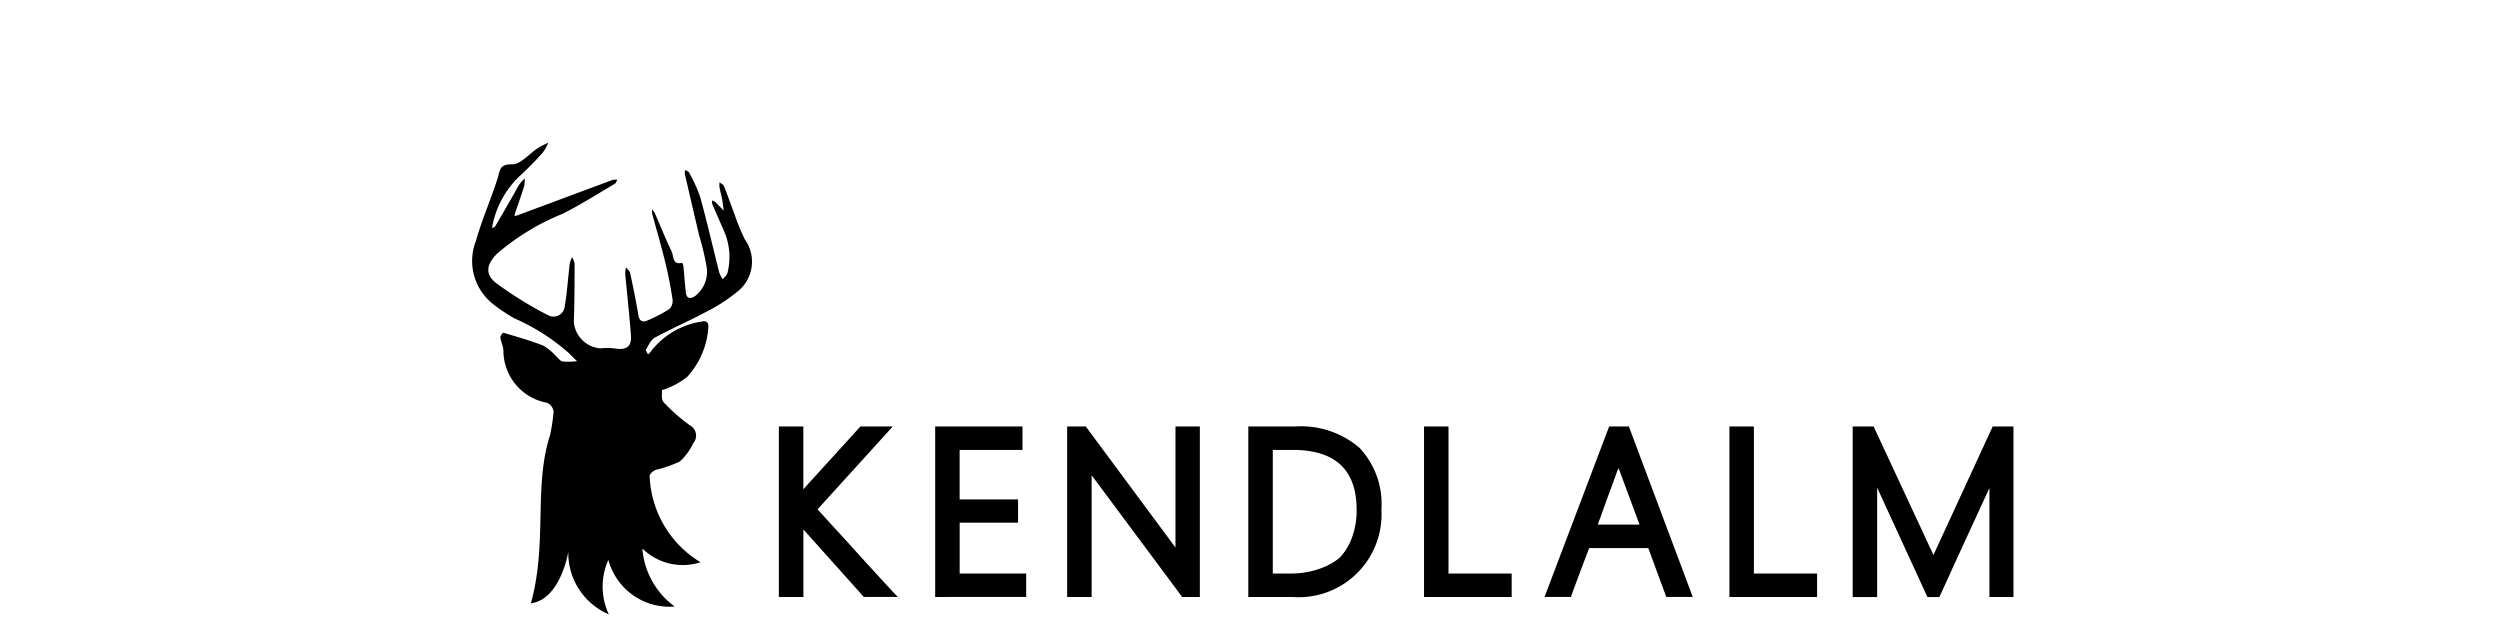
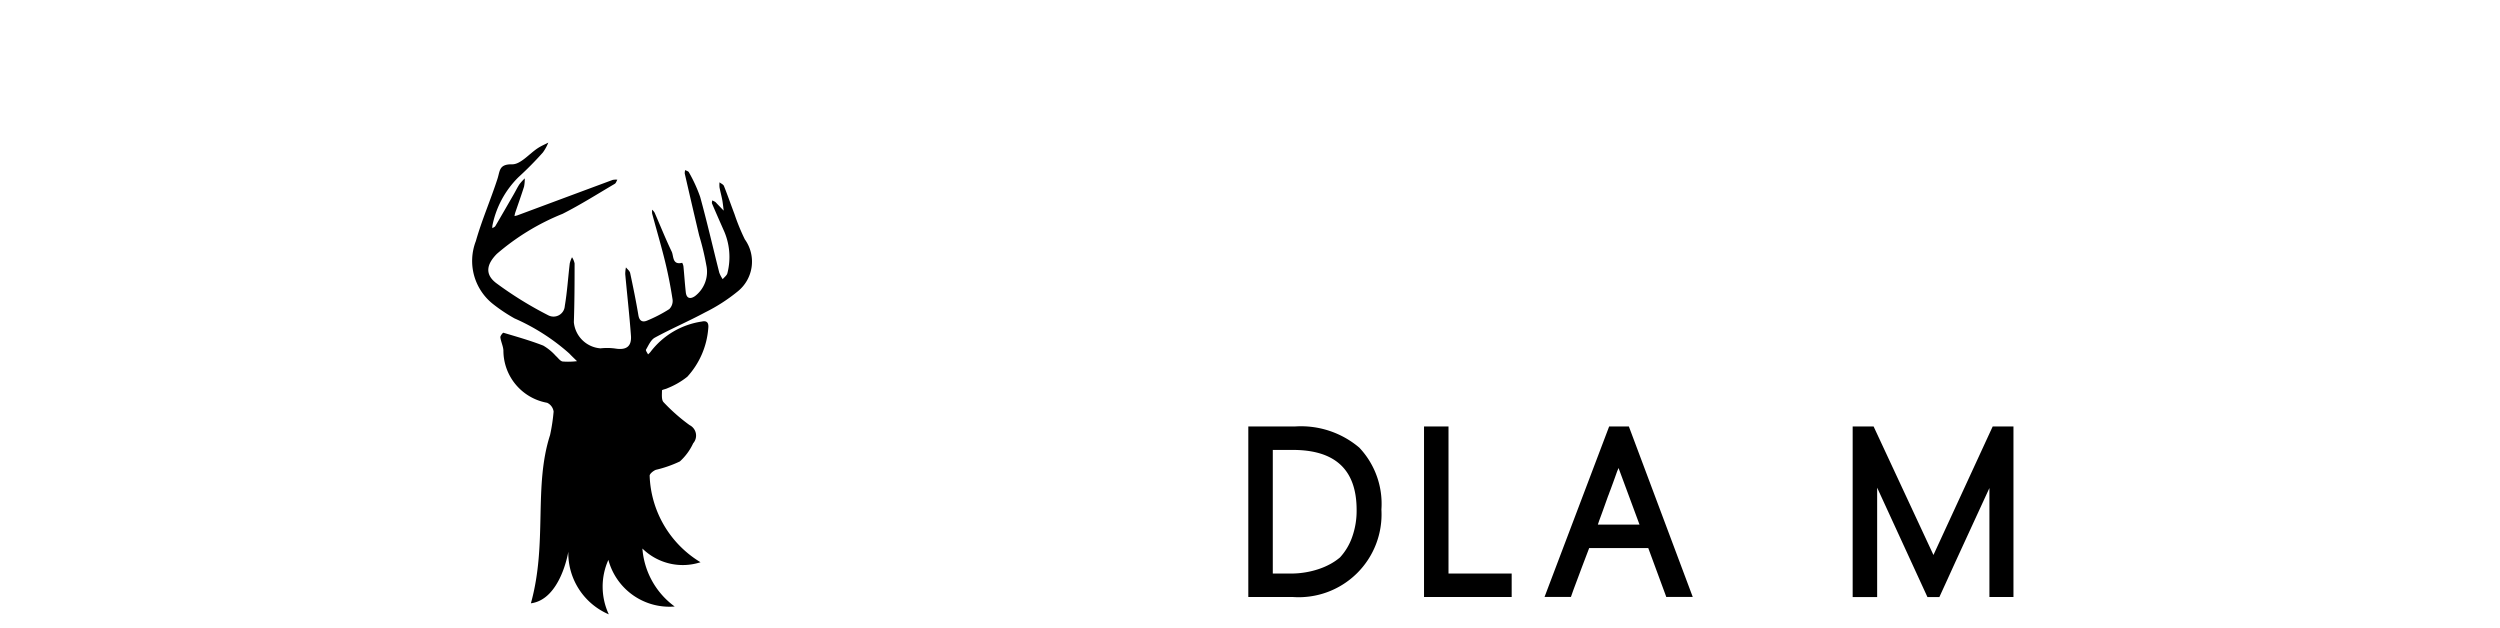
<svg xmlns="http://www.w3.org/2000/svg" width="179" height="45" viewBox="0 0 179 45">
  <g id="Gruppe_4064" data-name="Gruppe 4064" transform="translate(-168 -1068)">
-     <rect id="Rechteck_1482" data-name="Rechteck 1482" width="179" height="45" transform="translate(168 1068)" fill="none" />
    <g id="Logo_Kendlalm" data-name="Logo Kendlalm" transform="translate(201.839 1078.211)">
      <g id="Logo">
        <path id="Pfad_160" data-name="Pfad 160" d="M6.847,29.319S6.3,32.71,4.173,32.986c1.2-4.327.177-8.331,1.373-12.049A13.031,13.031,0,0,0,5.8,19.256a.818.818,0,0,0-.462-.627,3.8,3.8,0,0,1-3.133-3.755c-.021-.313-.179-.617-.218-.932-.013-.1.178-.34.22-.328.957.285,1.92.558,2.849.919a3.72,3.72,0,0,1,.9.739c.163.139.309.371.489.4a5.14,5.14,0,0,0,1.03-.024c-.185-.183-.376-.361-.554-.551a14.9,14.9,0,0,0-3.915-2.508,11.668,11.668,0,0,1-1.524-1.014A3.933,3.933,0,0,1,.231,7.054C.661,5.539,1.3,4.082,1.783,2.582c.181-.556.1-1.045,1.046-1.028.608.011,1.227-.76,1.85-1.165C4.912.238,5.172.128,5.42,0a3.276,3.276,0,0,1-.388.705A23.878,23.878,0,0,1,3.285,2.473,6.728,6.728,0,0,0,1.42,5.927a.816.816,0,0,0-.006.2c.073-.05.174-.084.215-.153.447-.759.885-1.524,1.324-2.287.135-.235.253-.481.4-.705a3.829,3.829,0,0,1,.38-.421,2.672,2.672,0,0,1-.051.594c-.2.633-.424,1.257-.638,1.885A1.907,1.907,0,0,0,3,5.261c.074-.019.15-.032.221-.058q3.4-1.267,6.806-2.532a1.112,1.112,0,0,1,.336-.015c-.06.1-.095.242-.183.294-1.239.728-2.455,1.5-3.736,2.148A16.781,16.781,0,0,0,1.734,7.967c-.728.739-.874,1.452-.055,2.084a26.506,26.506,0,0,0,3.75,2.319A.808.808,0,0,0,6.6,11.7c.172-1.011.235-2.039.357-3.059a1.97,1.97,0,0,1,.161-.433,1.3,1.3,0,0,1,.184.443c0,1.4-.005,2.805-.053,4.207a2.07,2.07,0,0,0,1.908,1.873,4.232,4.232,0,0,1,1.057.013c.787.128,1.181-.141,1.123-.926-.108-1.471-.275-2.938-.409-4.408a2.408,2.408,0,0,1,.051-.477c.1.131.265.249.3.4.215,1.005.422,2.014.591,3.028.07.418.3.52.624.383a10.1,10.1,0,0,0,1.585-.822.822.822,0,0,0,.239-.684c-.139-.906-.313-1.809-.531-2.7-.283-1.157-.622-2.3-.931-3.452a1.1,1.1,0,0,1,0-.283.984.984,0,0,1,.175.21c.408.931.783,1.876,1.223,2.792.153.318.028.976.75.8a.734.734,0,0,1,.092.261c.06.618.1,1.237.168,1.853.052.455.332.5.662.269a2.194,2.194,0,0,0,.806-2.216,18.917,18.917,0,0,0-.511-2.126q-.524-2.214-1.032-4.432a.732.732,0,0,1,.033-.247c.09.051.226.081.264.159a10.5,10.5,0,0,1,.808,1.764c.495,1.8.911,3.614,1.368,5.422a2.218,2.218,0,0,0,.245.466c.115-.141.293-.266.335-.426a4.668,4.668,0,0,0-.289-3.131c-.273-.618-.545-1.235-.809-1.856-.027-.062.006-.149.011-.225a1.929,1.929,0,0,1,.208.1.722.722,0,0,1,.116.114l.5.518c-.034-.249-.057-.5-.1-.745-.057-.306-.14-.608-.2-.914a1.883,1.883,0,0,1,0-.37c.108.087.272.151.317.263.266.665.5,1.344.754,2.013a14.658,14.658,0,0,0,.741,1.808,2.735,2.735,0,0,1-.531,3.744,12.292,12.292,0,0,1-2.312,1.484c-1.183.636-2.423,1.168-3.6,1.809-.286.155-.451.551-.633.858-.038.063.092.225.145.341a1.258,1.258,0,0,0,.174-.173,5.64,5.64,0,0,1,3.687-2.18c.309-.072.5.044.453.473a5.794,5.794,0,0,1-1.5,3.479,5.529,5.529,0,0,1-1.415.82c-.13.071-.4.107-.4.161,0,.287-.048.676.115.845a13.062,13.062,0,0,0,1.863,1.64.837.837,0,0,1,.256,1.3,4.042,4.042,0,0,1-.954,1.3,8.414,8.414,0,0,1-1.717.6c-.183.07-.449.283-.446.425a7.534,7.534,0,0,0,3.642,6.192,4.115,4.115,0,0,1-4.161-.982,5.655,5.655,0,0,0,2.312,4.152,4.524,4.524,0,0,1-4.748-3.338,4.679,4.679,0,0,0,.031,3.9,4.774,4.774,0,0,1-2.9-4.473" transform="translate(0)" />
-         <path id="Pfad_161" data-name="Pfad 161" d="M43.9,47.421l-4.327-4.835v4.835H37.816V35.215h1.753v4.5c.063-.073.13-.149.2-.225s.138-.152.2-.226q.444-.485.919-1.008t.954-1.046q.478-.525.94-1.034t.872-.962h2.318l-5.387,5.933q.564.613,1.142,1.251T42.9,43.677l.436.485.445.493q.222.247.445.49t.445.481q.136.162.363.4t.466.507c.159.175.313.343.462.5s.271.286.368.383Z" transform="translate(-15.889 -14.889)" />
-         <path id="Pfad_162" data-name="Pfad 162" d="M57.12,47.421V35.215h6.251v1.677h-4.5v3.541h4.182V42.1H58.873v3.643h4.763v1.677Z" transform="translate(-24 -14.889)" />
-         <path id="Pfad_163" data-name="Pfad 163" d="M81.651,47.421l-6.482-8.716v8.716H73.416V35.215H74.75l6.422,8.665V35.215h1.745V47.421Z" transform="translate(-30.847 -14.889)" />
        <path id="Pfad_164" data-name="Pfad 164" d="M95.787,47.421V35.215H99.1a6.452,6.452,0,0,1,4.635,1.515,5.86,5.86,0,0,1,1.582,4.435,5.931,5.931,0,0,1-6.379,6.256ZM97.54,36.892v8.852h1.291a6.22,6.22,0,0,0,1.043-.085,6.079,6.079,0,0,0,.958-.238,5.06,5.06,0,0,0,.838-.365,4.165,4.165,0,0,0,.684-.468,4.217,4.217,0,0,0,.863-1.443,5.585,5.585,0,0,0,.325-1.962q0-4.29-4.566-4.29Z" transform="translate(-40.247 -14.889)" />
        <path id="Pfad_165" data-name="Pfad 165" d="M117.485,47.421V35.215h1.753V45.745h4.523v1.677Z" transform="translate(-49.364 -14.889)" />
        <path id="Pfad_166" data-name="Pfad 166" d="M141.081,47.421l-1.291-3.5h-4.232q-.154.409-.325.855t-.342.907q-.171.459-.337.9t-.3.834h-1.89l4.626-12.206H138.4l4.574,12.206Zm-3.42-9.236c-.017.046-.037.1-.06.149s-.043.1-.06.149q-.231.655-.462,1.277c-.028.068-.056.139-.081.213s-.053.144-.082.212l-.286.8q-.142.4-.286.787l-.052.14c-.012.032-.021.06-.03.085s-.019.055-.03.089-.029.085-.052.154h2.984Zm.171-.493-.136.425-.223-.443v-.009c-.012-.028-.027-.069-.047-.124s-.044-.12-.072-.2l.649.009a.232.232,0,0,1-.025.055c-.017.031-.034.065-.052.1s-.034.071-.051.1a.26.26,0,0,0-.026.055Z" transform="translate(-55.613 -14.889)" />
-         <path id="Pfad_167" data-name="Pfad 167" d="M155.2,47.421V35.215h1.753V45.745h4.524v1.677Z" transform="translate(-65.212 -14.889)" />
        <path id="Pfad_168" data-name="Pfad 168" d="M180.206,47.421v-7.8l-1.219,2.646-1.218,2.647q-.282.613-.577,1.269t-.569,1.243h-.855l-3.6-7.831v7.831h-1.753V35.215h1.5l4.284,9.2,4.241-9.2h1.488V47.421Z" transform="translate(-71.603 -14.889)" />
      </g>
    </g>
  </g>
</svg>